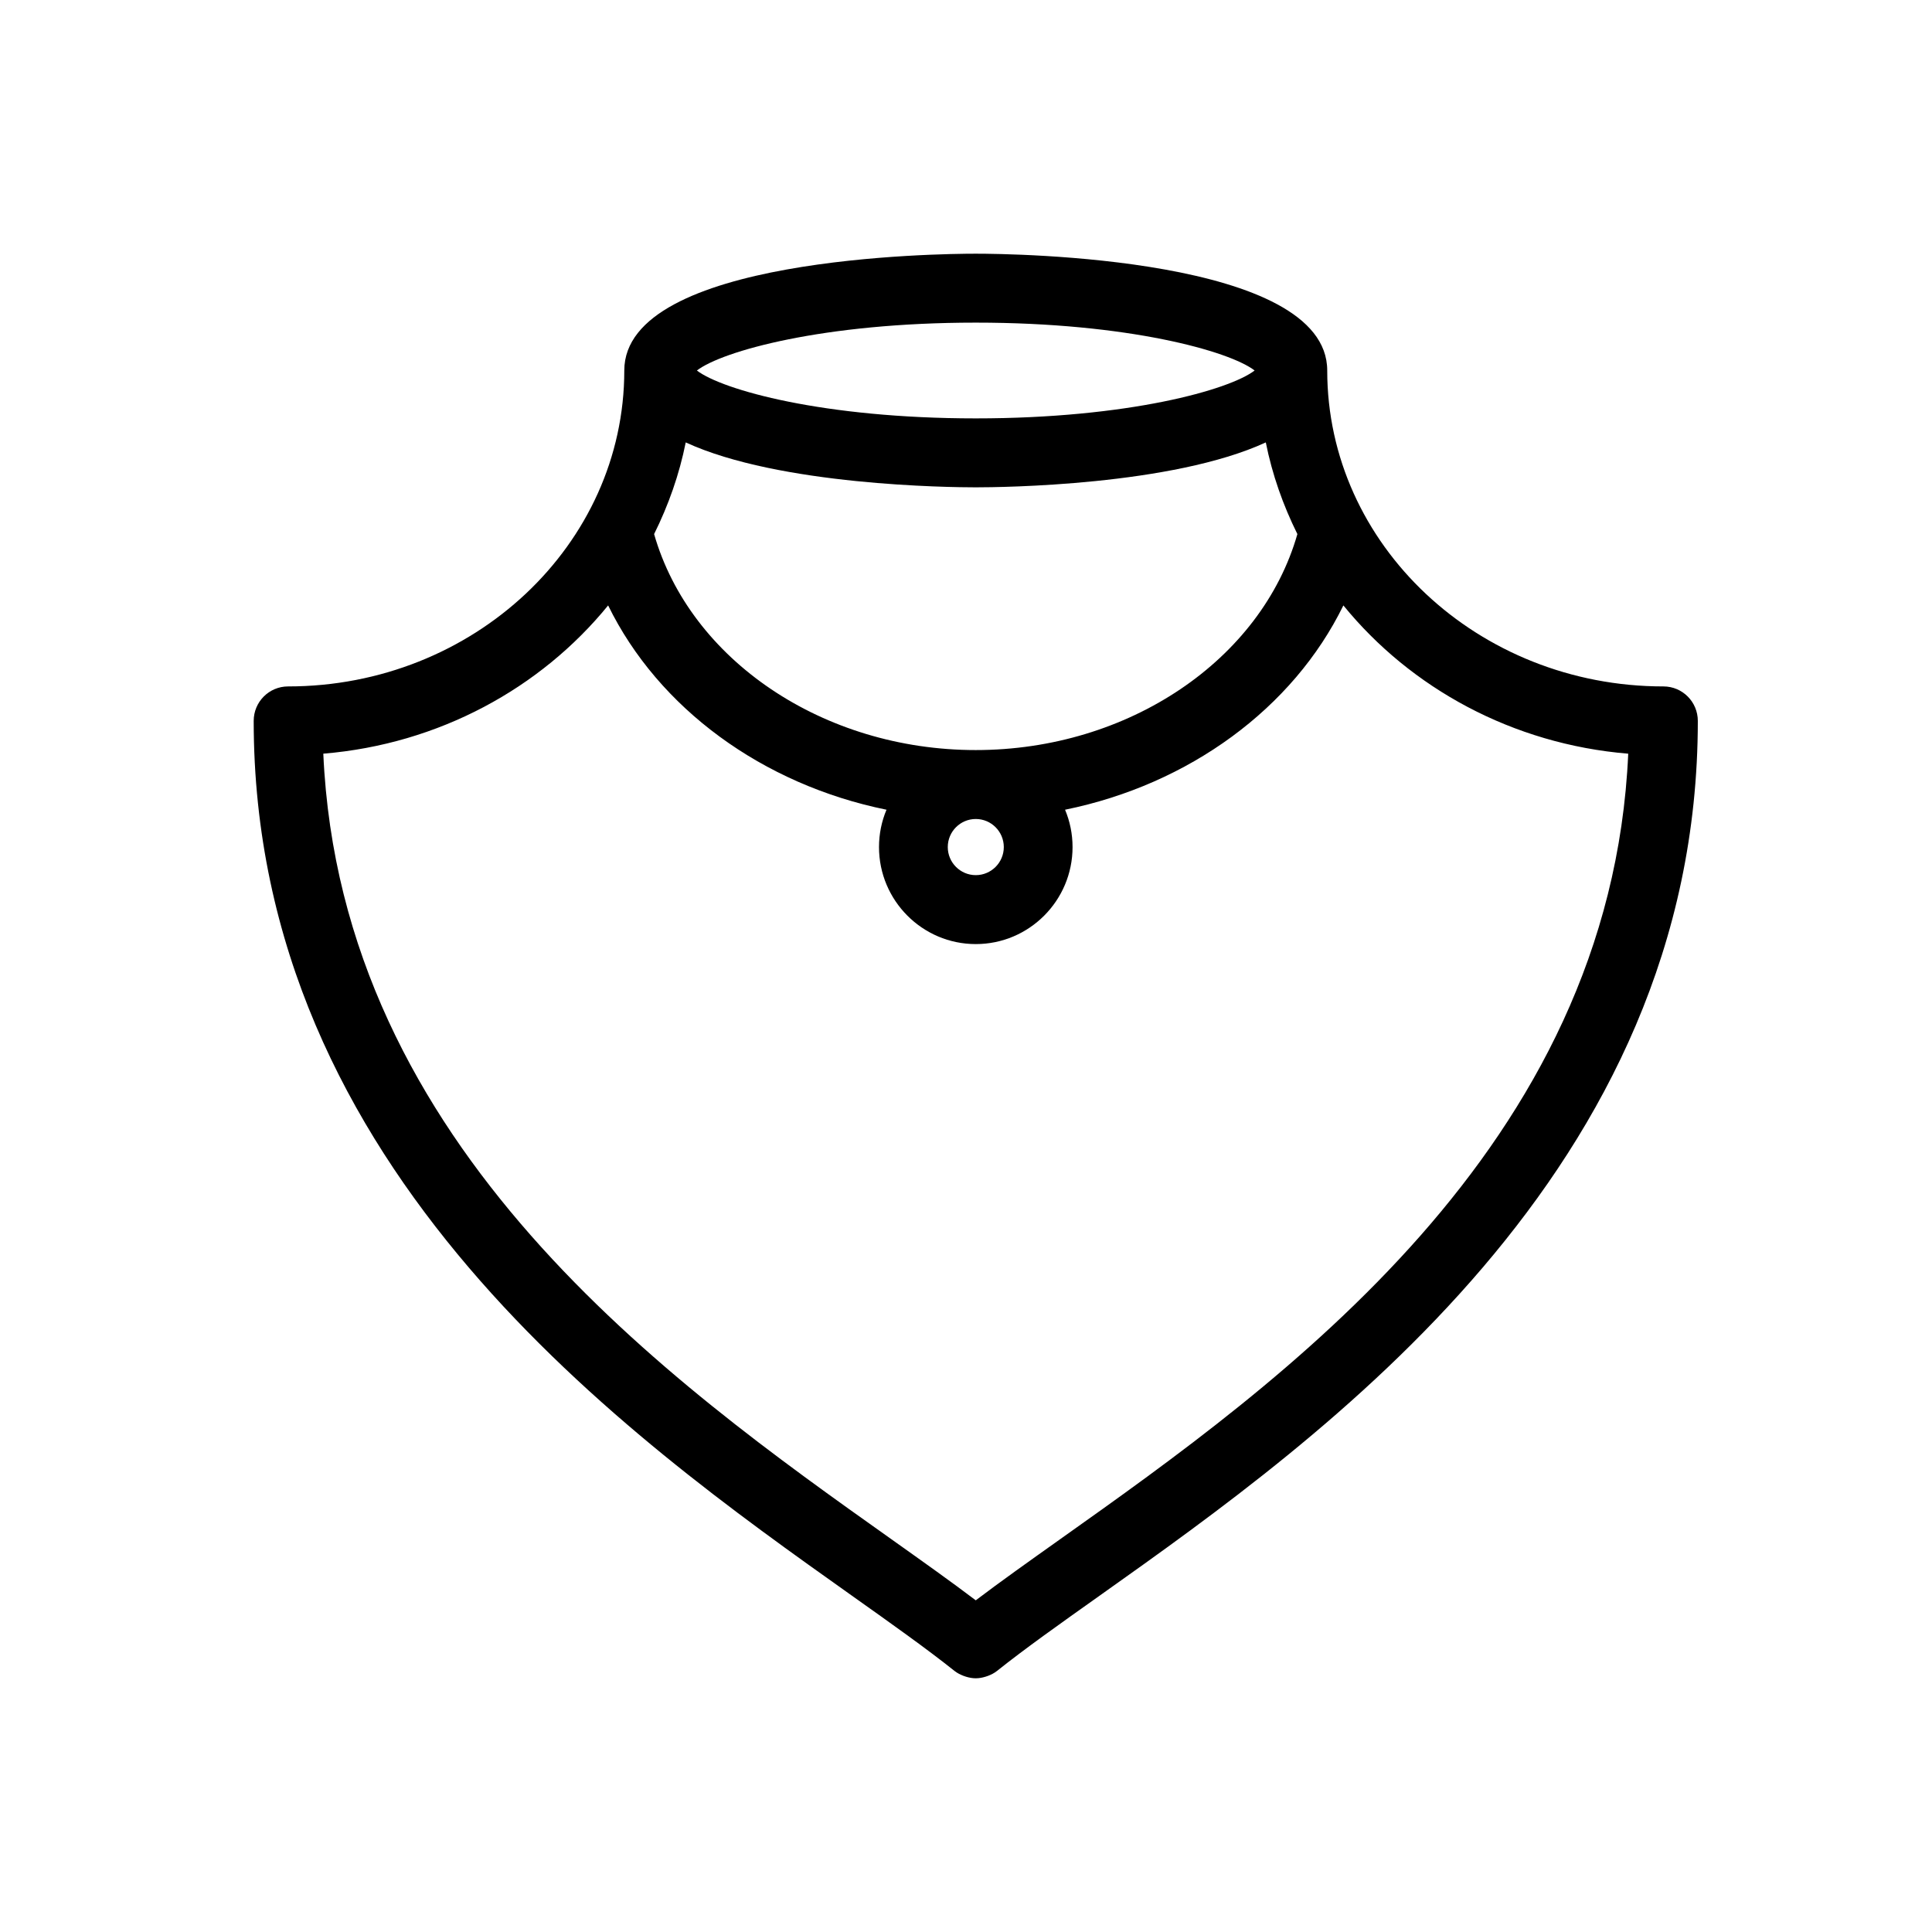
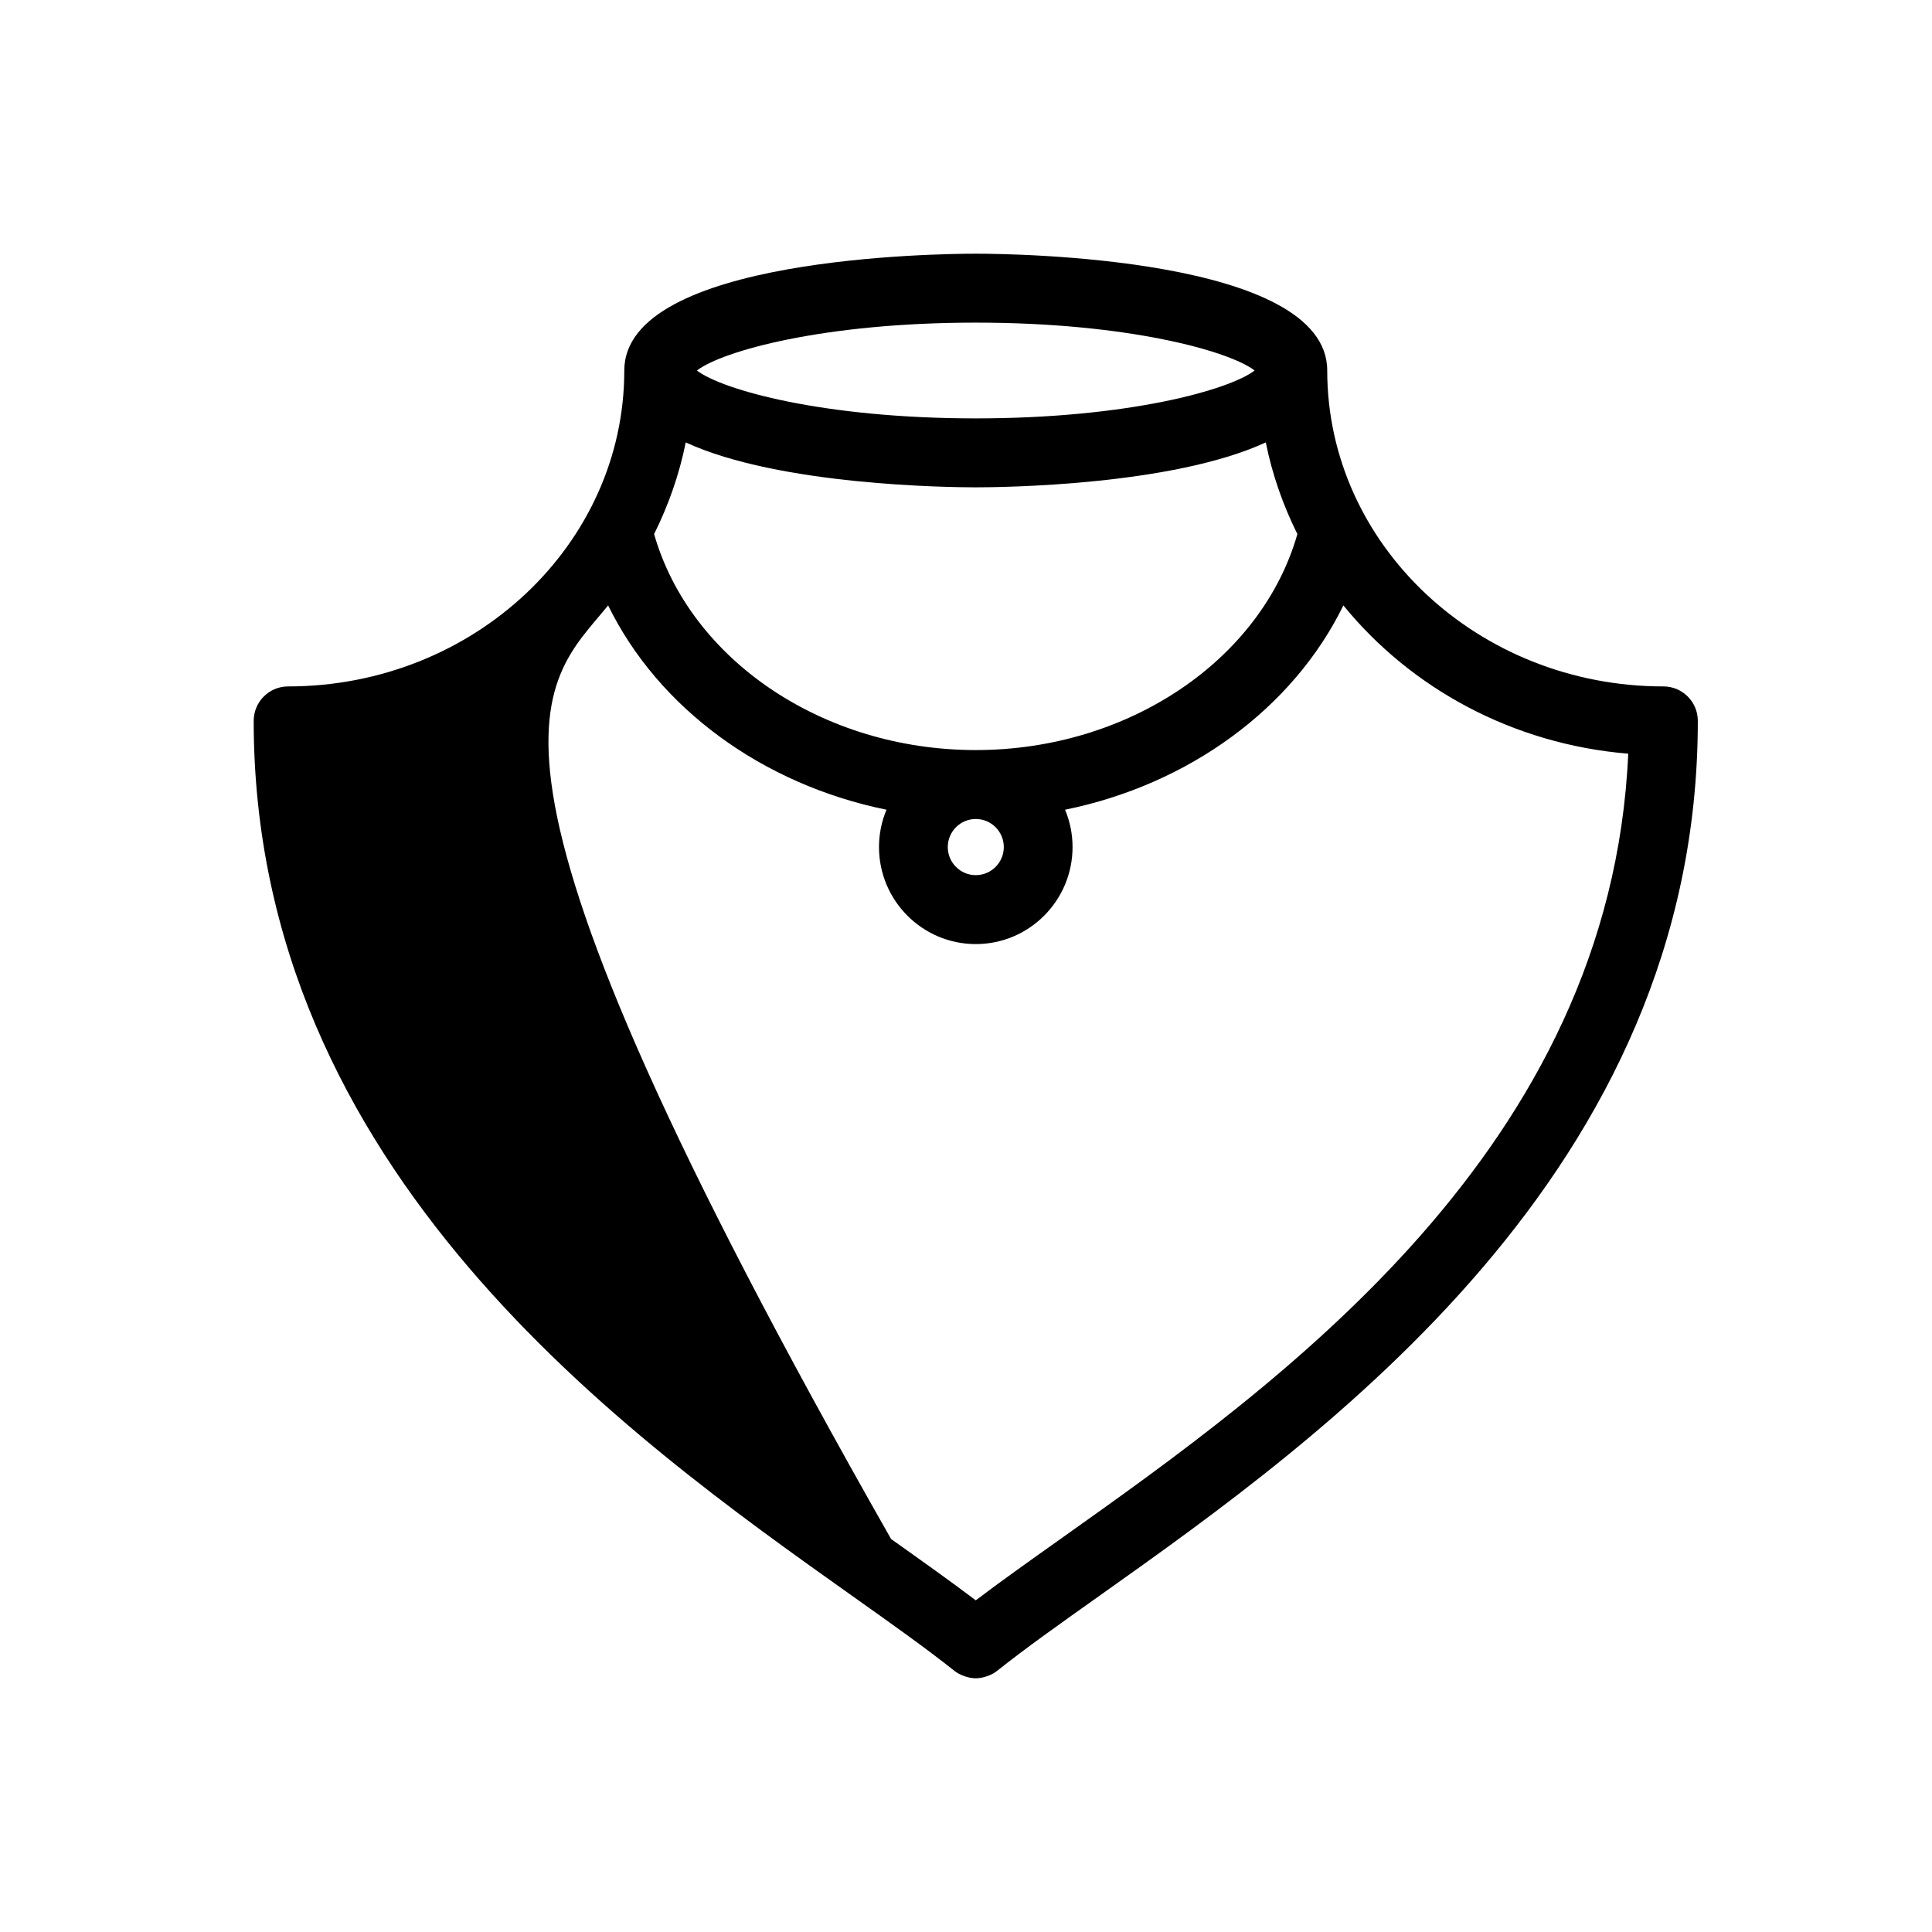
<svg xmlns="http://www.w3.org/2000/svg" width="99" height="99" viewBox="0 0 99 99" fill="none">
-   <path d="M85.238 35.174C75.738 35.174 68.01 27.912 68.01 18.985C68.01 13.168 51.843 13 50 13C48.157 13 31.99 13.168 31.99 18.985C31.99 27.912 24.261 35.174 14.762 35.174C13.788 35.174 13 35.964 13 36.941C13 60.011 32.171 73.615 43.624 81.745C45.693 83.213 47.479 84.48 48.903 85.616C48.903 85.616 48.904 85.616 48.904 85.617C49.047 85.731 49.206 85.81 49.372 85.874C49.413 85.891 49.453 85.903 49.494 85.916C49.657 85.966 49.824 85.999 49.994 85.999C49.995 85.999 49.996 86 49.999 86C50 86 50 86 50.001 86C50.002 86 50.004 85.999 50.006 85.999C50.176 85.999 50.343 85.966 50.506 85.916C50.547 85.903 50.587 85.891 50.628 85.875C50.794 85.812 50.954 85.731 51.096 85.617C51.096 85.616 51.097 85.616 51.097 85.616C52.52 84.48 54.307 83.213 56.376 81.745C67.829 73.615 87 60.011 87 36.941C87 35.964 86.211 35.174 85.238 35.174ZM50.001 41.967C50.793 41.967 51.437 42.612 51.437 43.406C51.437 44.199 50.793 44.844 50.001 44.844C49.209 44.844 48.566 44.199 48.566 43.406C48.566 42.612 49.209 41.967 50.001 41.967ZM50 38.435C42.178 38.435 35.363 33.812 33.518 27.368C34.252 25.89 34.808 24.32 35.138 22.67C39.937 24.884 48.674 24.972 50 24.972C51.326 24.972 60.062 24.885 64.862 22.67C65.192 24.32 65.747 25.89 66.481 27.367C64.638 33.812 57.824 38.435 50 38.435ZM50 16.532C57.811 16.532 62.997 17.992 64.29 18.985C62.998 19.977 57.812 21.439 50 21.439C42.188 21.439 37.002 19.977 35.71 18.986C37.002 17.992 42.189 16.532 50 16.532ZM54.339 78.862C52.716 80.015 51.267 81.044 50 82.004C48.733 81.044 47.283 80.015 45.661 78.862C34.367 70.847 17.462 58.842 16.567 38.62C22.498 38.13 27.711 35.26 31.162 31.023C33.741 36.296 39.078 40.201 45.426 41.492C45.179 42.082 45.042 42.727 45.042 43.406C45.042 46.147 47.267 48.377 50.001 48.377C52.736 48.377 54.96 46.147 54.96 43.406C54.96 42.727 54.823 42.081 54.576 41.492C60.924 40.201 66.26 36.296 68.838 31.023C72.29 35.261 77.503 38.131 83.434 38.621C82.538 58.842 65.633 70.847 54.339 78.862Z" fill="black" />
+   <path d="M85.238 35.174C75.738 35.174 68.01 27.912 68.01 18.985C68.01 13.168 51.843 13 50 13C48.157 13 31.99 13.168 31.99 18.985C31.99 27.912 24.261 35.174 14.762 35.174C13.788 35.174 13 35.964 13 36.941C13 60.011 32.171 73.615 43.624 81.745C45.693 83.213 47.479 84.48 48.903 85.616C48.903 85.616 48.904 85.616 48.904 85.617C49.047 85.731 49.206 85.81 49.372 85.874C49.413 85.891 49.453 85.903 49.494 85.916C49.657 85.966 49.824 85.999 49.994 85.999C49.995 85.999 49.996 86 49.999 86C50 86 50 86 50.001 86C50.002 86 50.004 85.999 50.006 85.999C50.176 85.999 50.343 85.966 50.506 85.916C50.547 85.903 50.587 85.891 50.628 85.875C50.794 85.812 50.954 85.731 51.096 85.617C51.096 85.616 51.097 85.616 51.097 85.616C52.52 84.48 54.307 83.213 56.376 81.745C67.829 73.615 87 60.011 87 36.941C87 35.964 86.211 35.174 85.238 35.174ZM50.001 41.967C50.793 41.967 51.437 42.612 51.437 43.406C51.437 44.199 50.793 44.844 50.001 44.844C49.209 44.844 48.566 44.199 48.566 43.406C48.566 42.612 49.209 41.967 50.001 41.967ZM50 38.435C42.178 38.435 35.363 33.812 33.518 27.368C34.252 25.89 34.808 24.32 35.138 22.67C39.937 24.884 48.674 24.972 50 24.972C51.326 24.972 60.062 24.885 64.862 22.67C65.192 24.32 65.747 25.89 66.481 27.367C64.638 33.812 57.824 38.435 50 38.435ZM50 16.532C57.811 16.532 62.997 17.992 64.29 18.985C62.998 19.977 57.812 21.439 50 21.439C42.188 21.439 37.002 19.977 35.71 18.986C37.002 17.992 42.189 16.532 50 16.532ZM54.339 78.862C52.716 80.015 51.267 81.044 50 82.004C48.733 81.044 47.283 80.015 45.661 78.862C22.498 38.13 27.711 35.26 31.162 31.023C33.741 36.296 39.078 40.201 45.426 41.492C45.179 42.082 45.042 42.727 45.042 43.406C45.042 46.147 47.267 48.377 50.001 48.377C52.736 48.377 54.96 46.147 54.96 43.406C54.96 42.727 54.823 42.081 54.576 41.492C60.924 40.201 66.26 36.296 68.838 31.023C72.29 35.261 77.503 38.131 83.434 38.621C82.538 58.842 65.633 70.847 54.339 78.862Z" fill="black" />
</svg>